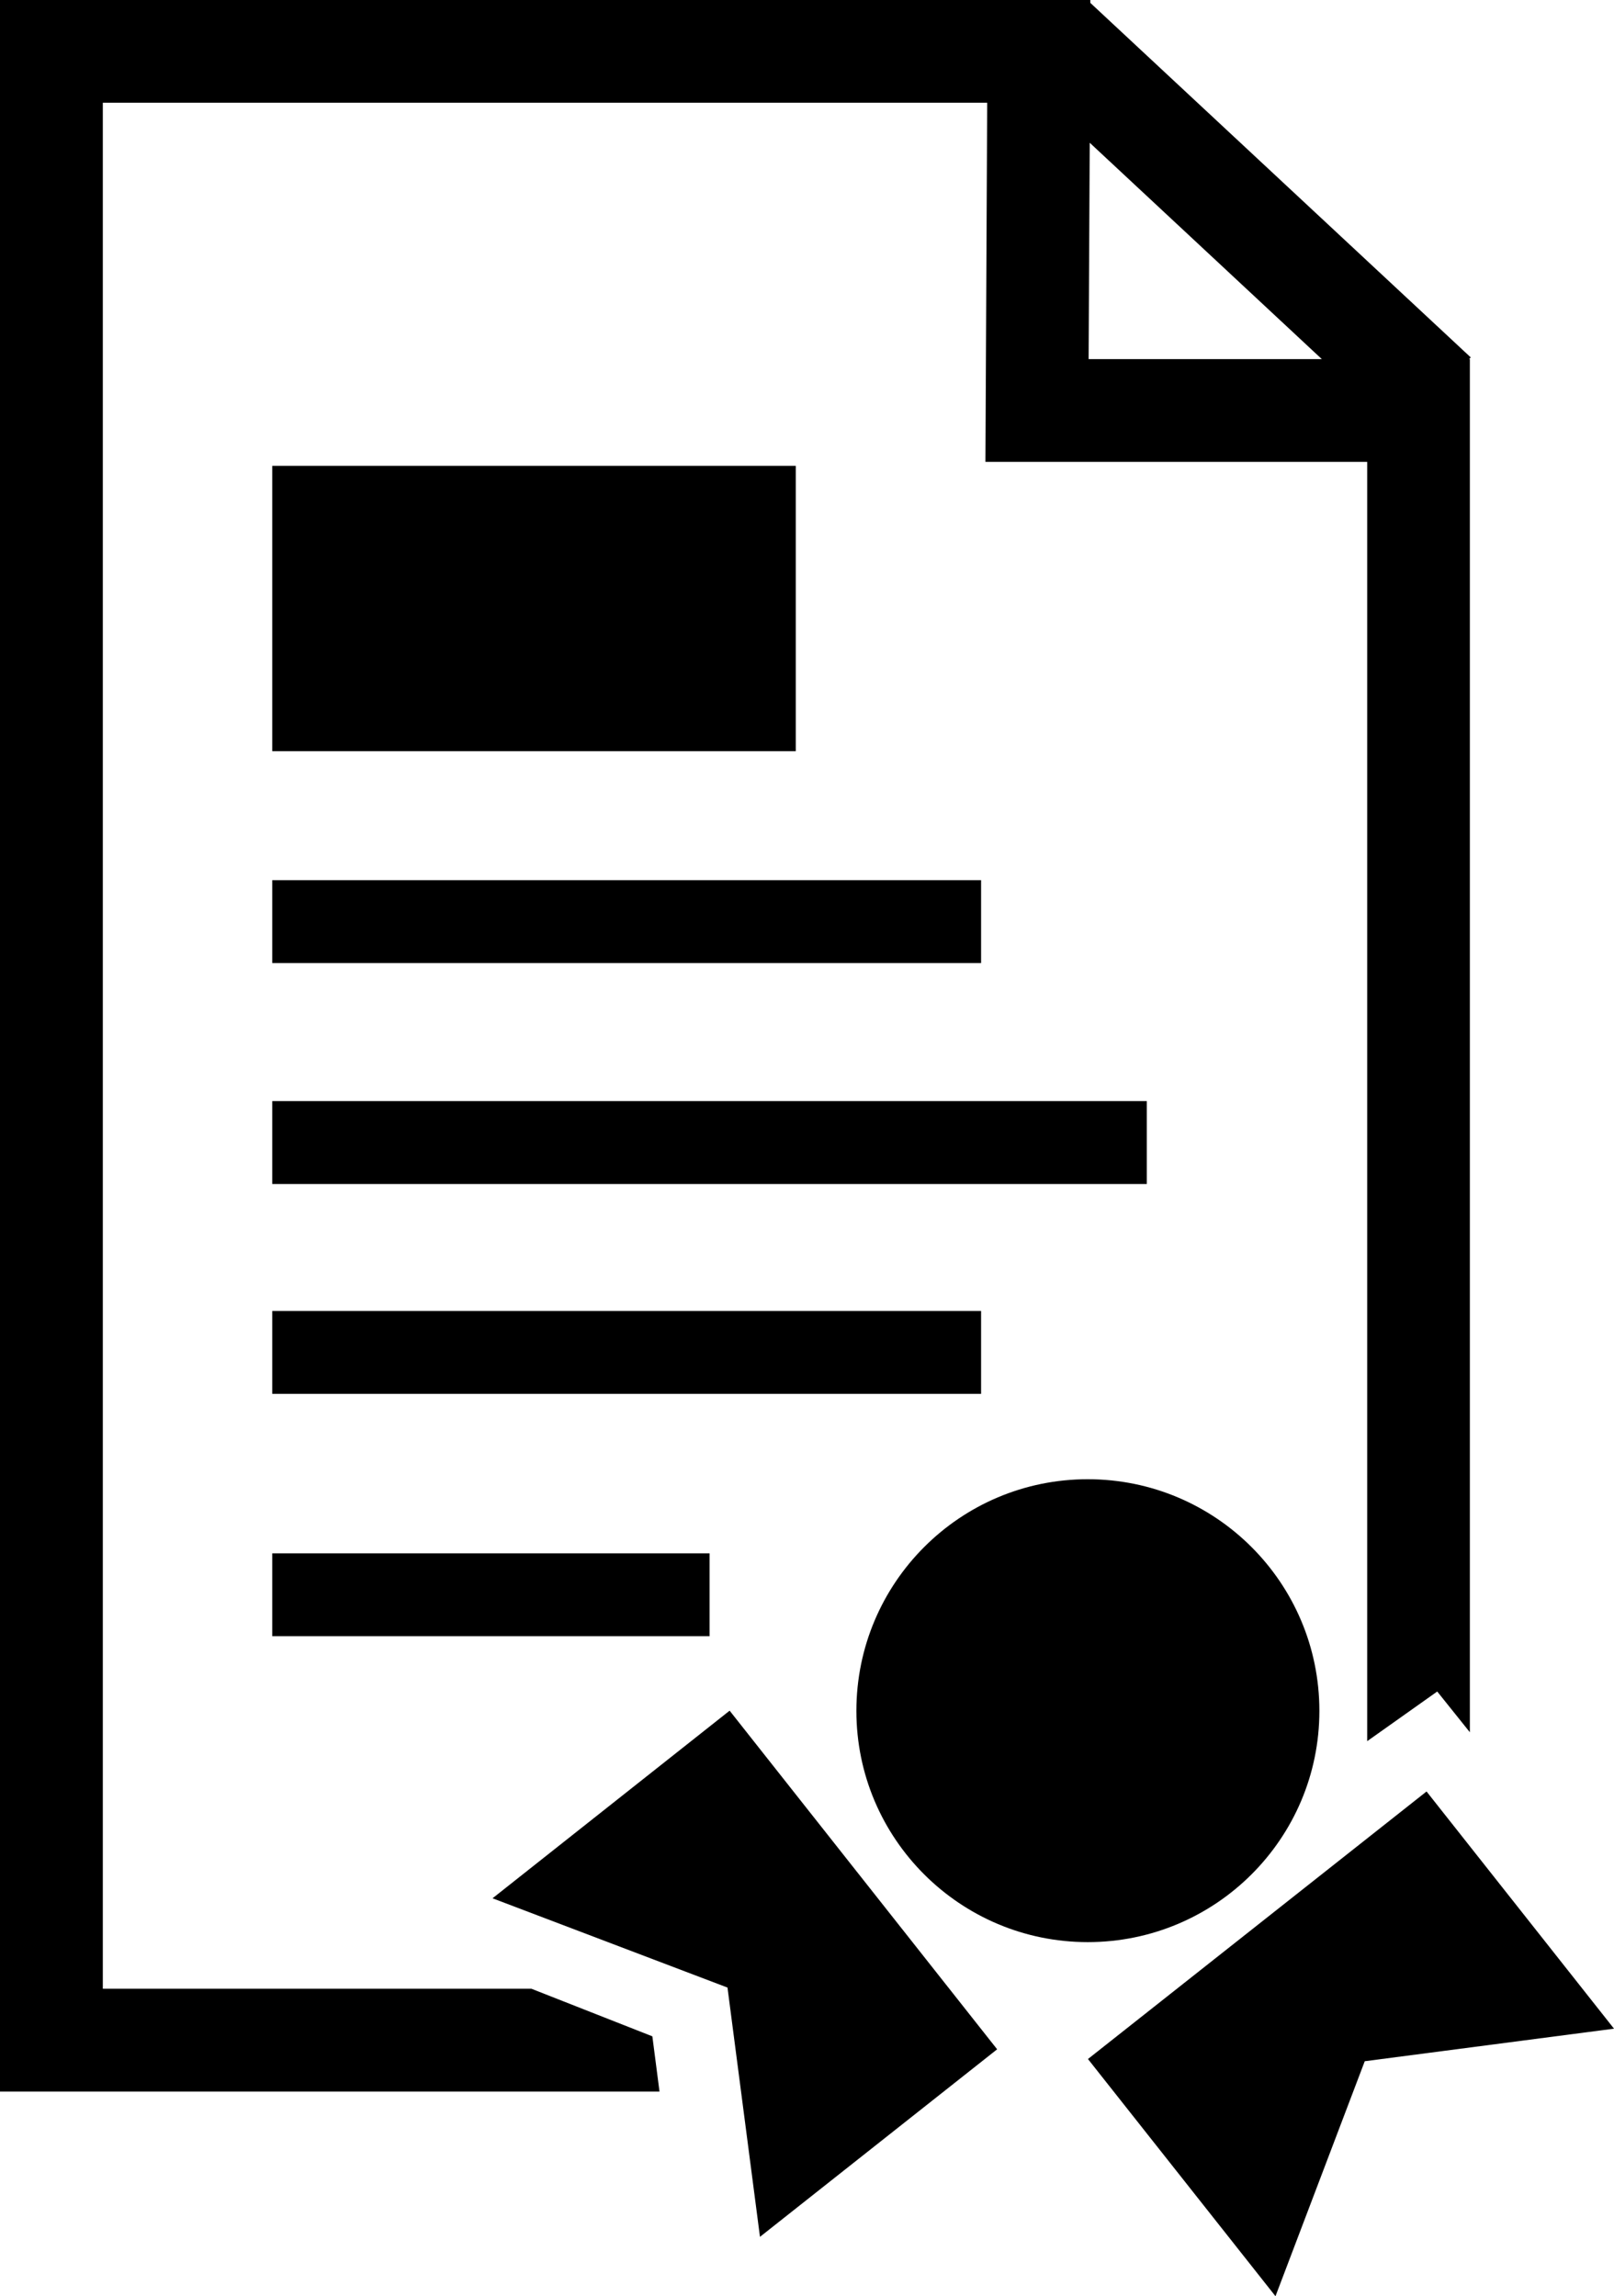
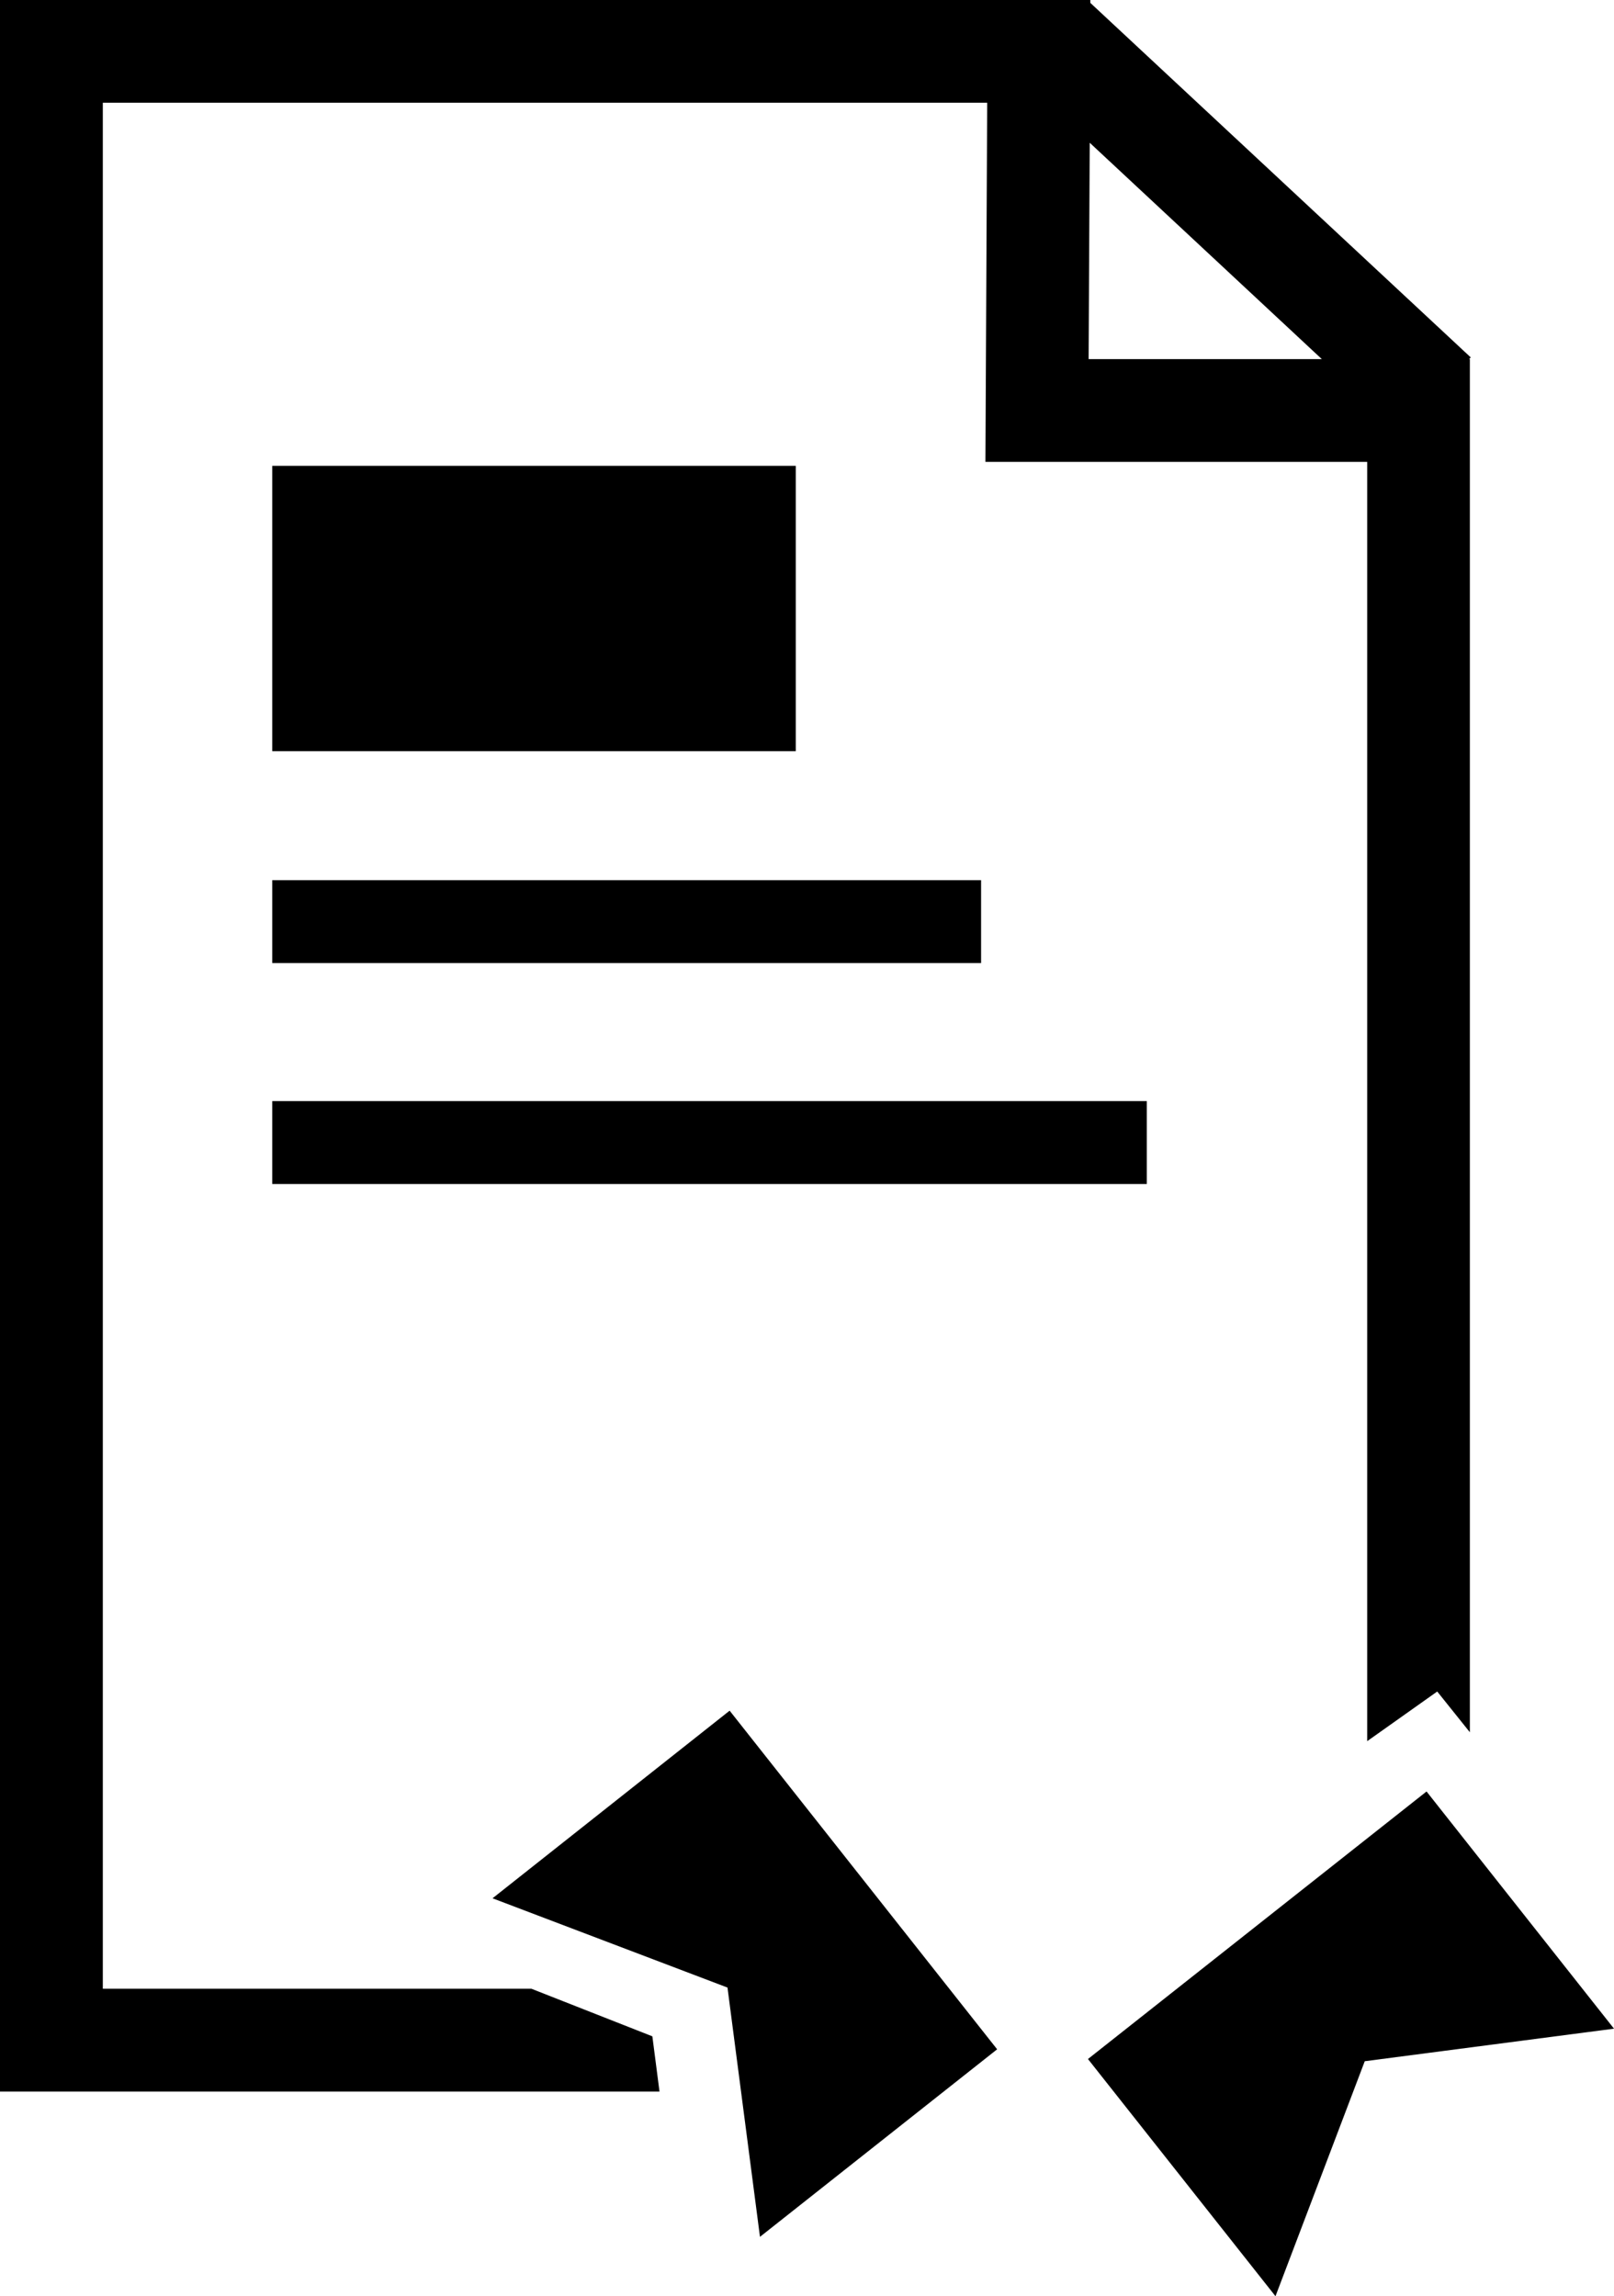
<svg xmlns="http://www.w3.org/2000/svg" version="1.1" id="Layer_1" x="0px" y="0px" width="21.913px" height="31.172px" viewBox="0 0 21.913 31.172" style="enable-background:new 0 0 21.913 31.172;" xml:space="preserve">
  <g>
-     <rect x="3.696" y="17.797" width="9.624" height="1.125" />
    <rect x="3.696" y="14.948" width="11.874" height="1.125" />
-     <rect x="3.696" y="21.087" width="5.938" height="1.125" />
    <rect x="3.696" y="11.949" width="9.624" height="1.125" />
    <rect x="3.696" y="6.324" width="7.108" height="3.874" />
-     <path d="M17.913,23.226c0-1.738-1.408-3.145-3.145-3.145c-1.733,0-3.141,1.406-3.141,3.145c0,1.733,1.407,3.139,3.141,3.139   C16.505,26.365,17.913,24.959,17.913,23.226z" />
    <polygon points="19.368,24.32 14.771,27.952 17.317,31.172 18.529,27.982 21.913,27.54  " />
    <polygon points="6.687,25.77 9.877,26.982 10.318,30.366 13.538,27.82 9.906,23.223  " />
    <path d="M7.215,26.998H1.396V1.395h12.007L13.379,6.27h5.183v17.367l0.951-0.674l0.443,0.553V4.875h-0.01l0.022-0.023l-5.165-4.813   V0H0v28.394h8.954l-0.097-0.75L7.215,26.998z M14.795,1.938l3.151,2.937H14.78L14.795,1.938z" />
  </g>
  <g>
</g>
  <g>
</g>
  <g>
</g>
  <g>
</g>
  <g>
</g>
  <g>
</g>
  <g>
</g>
  <g>
</g>
  <g>
</g>
  <g>
</g>
  <g>
</g>
  <g>
</g>
  <g>
</g>
  <g>
</g>
  <g>
</g>
</svg>